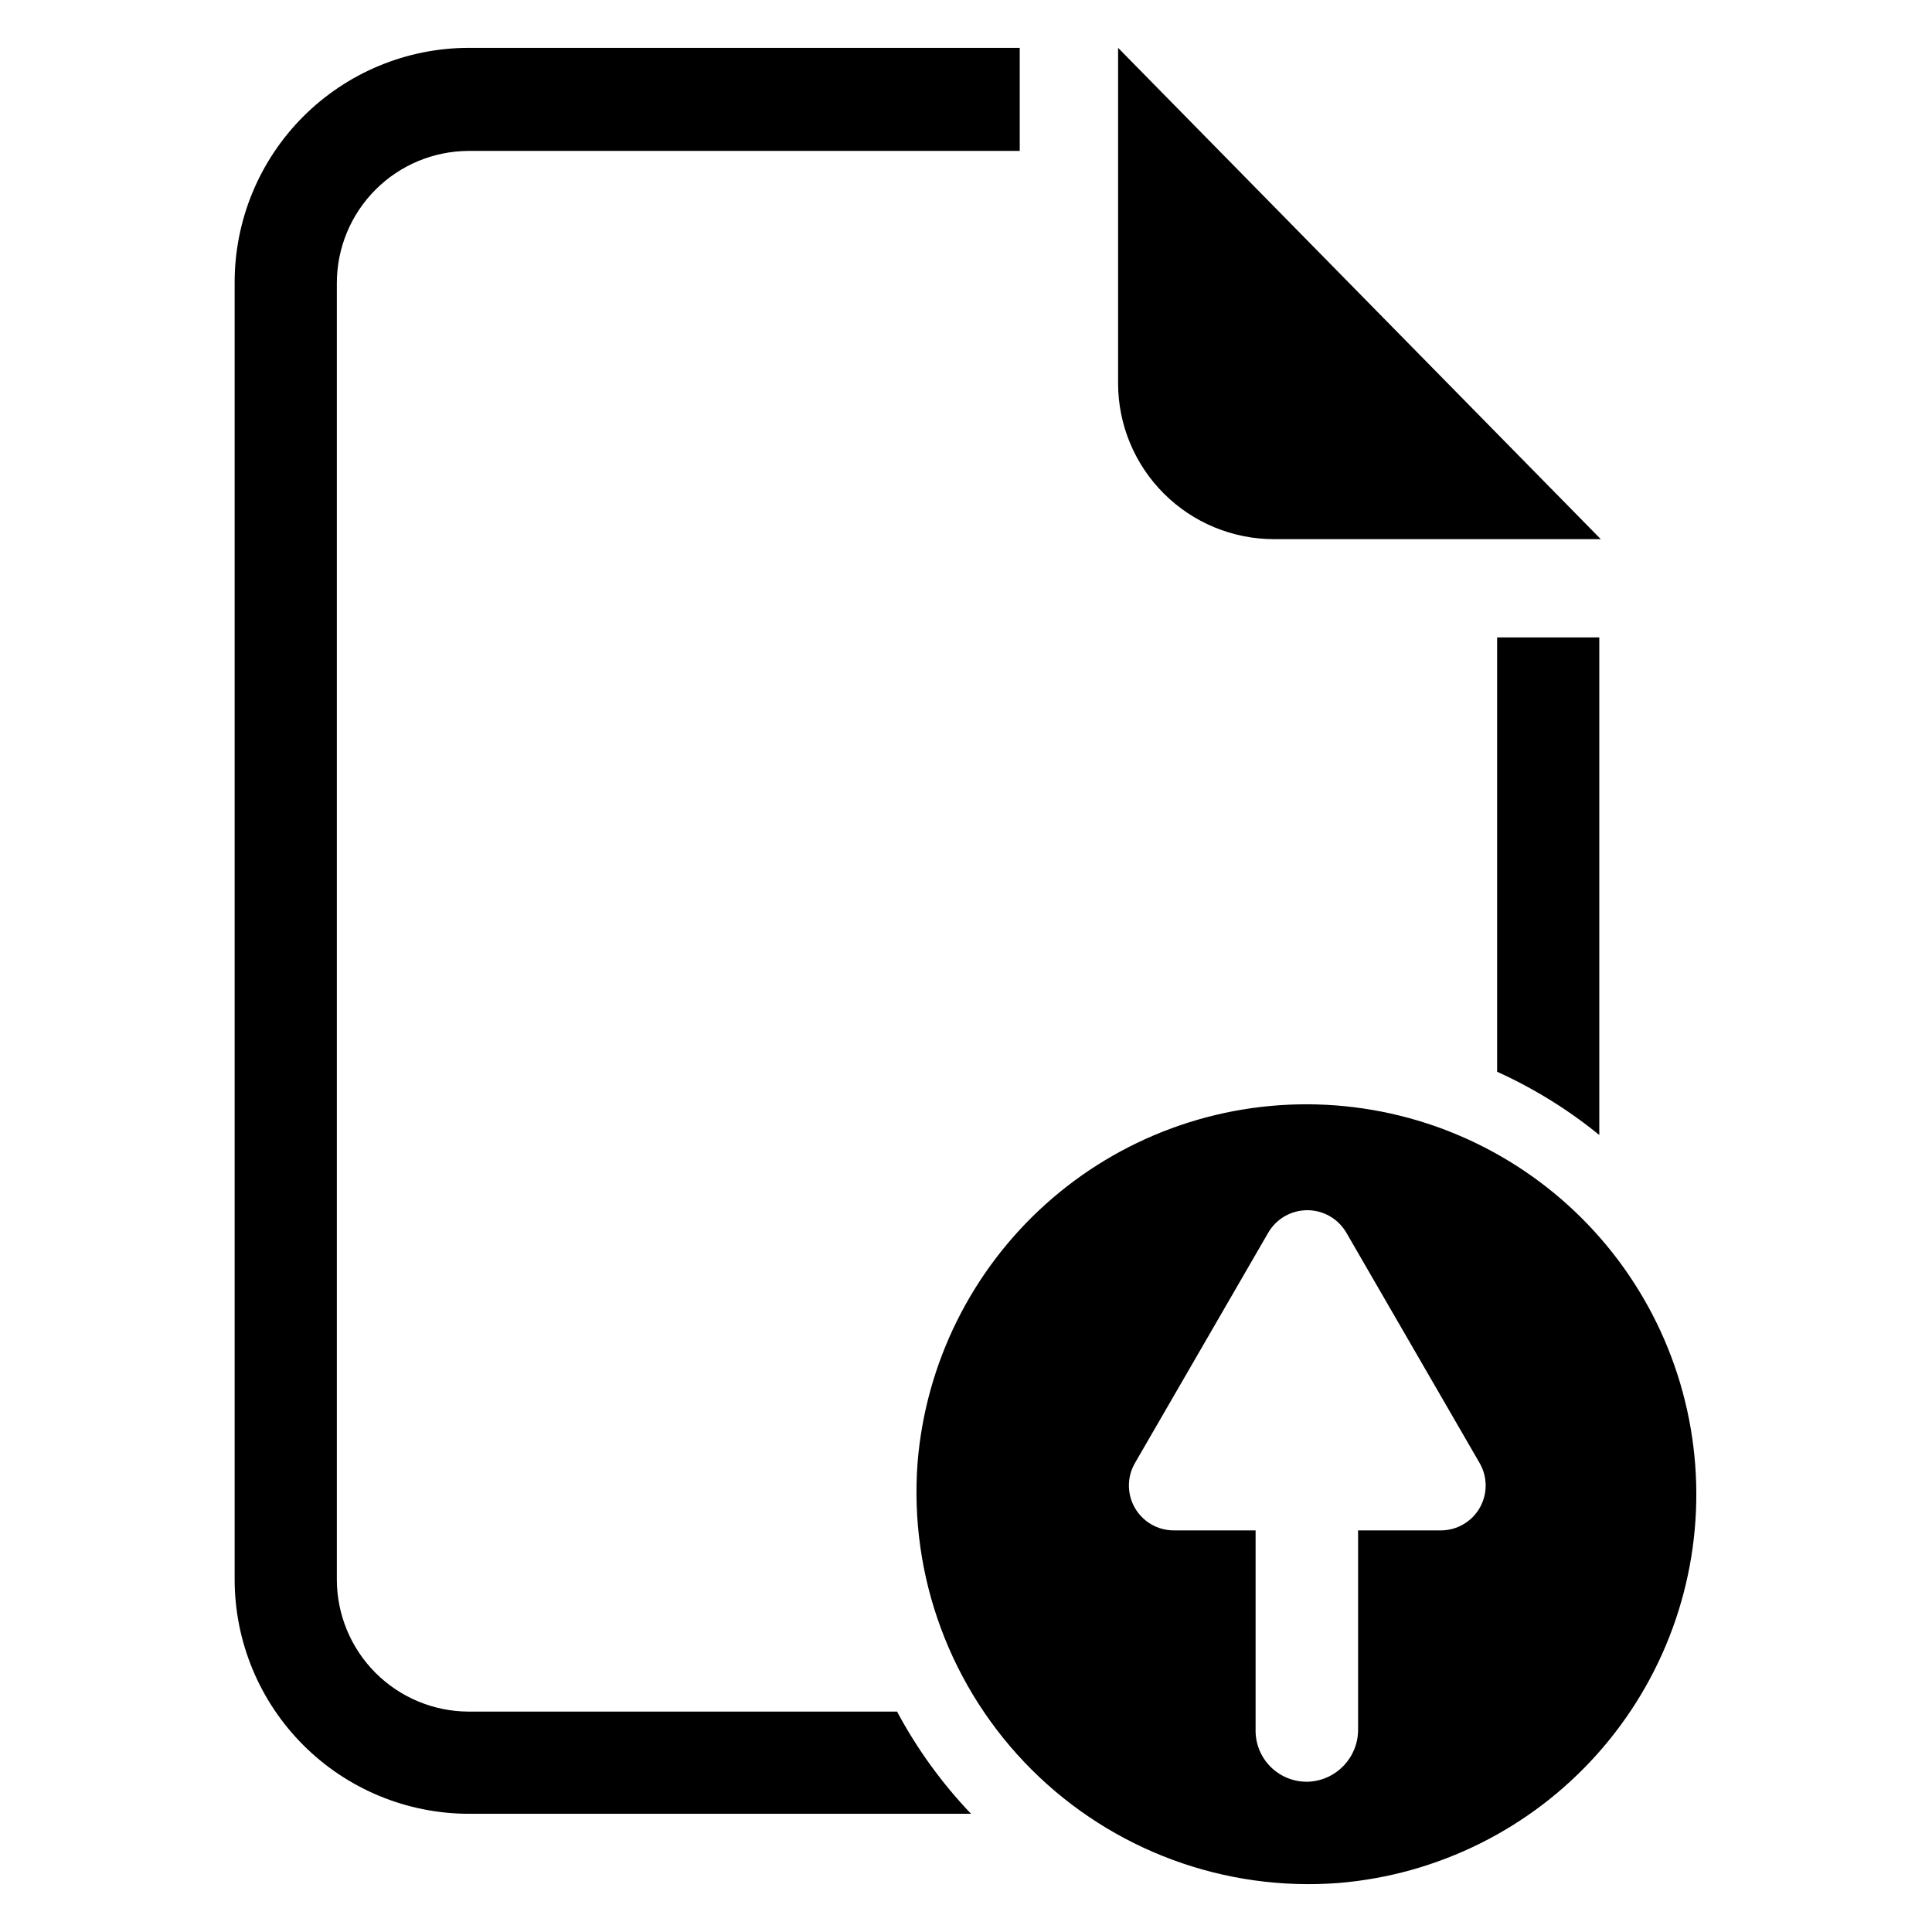
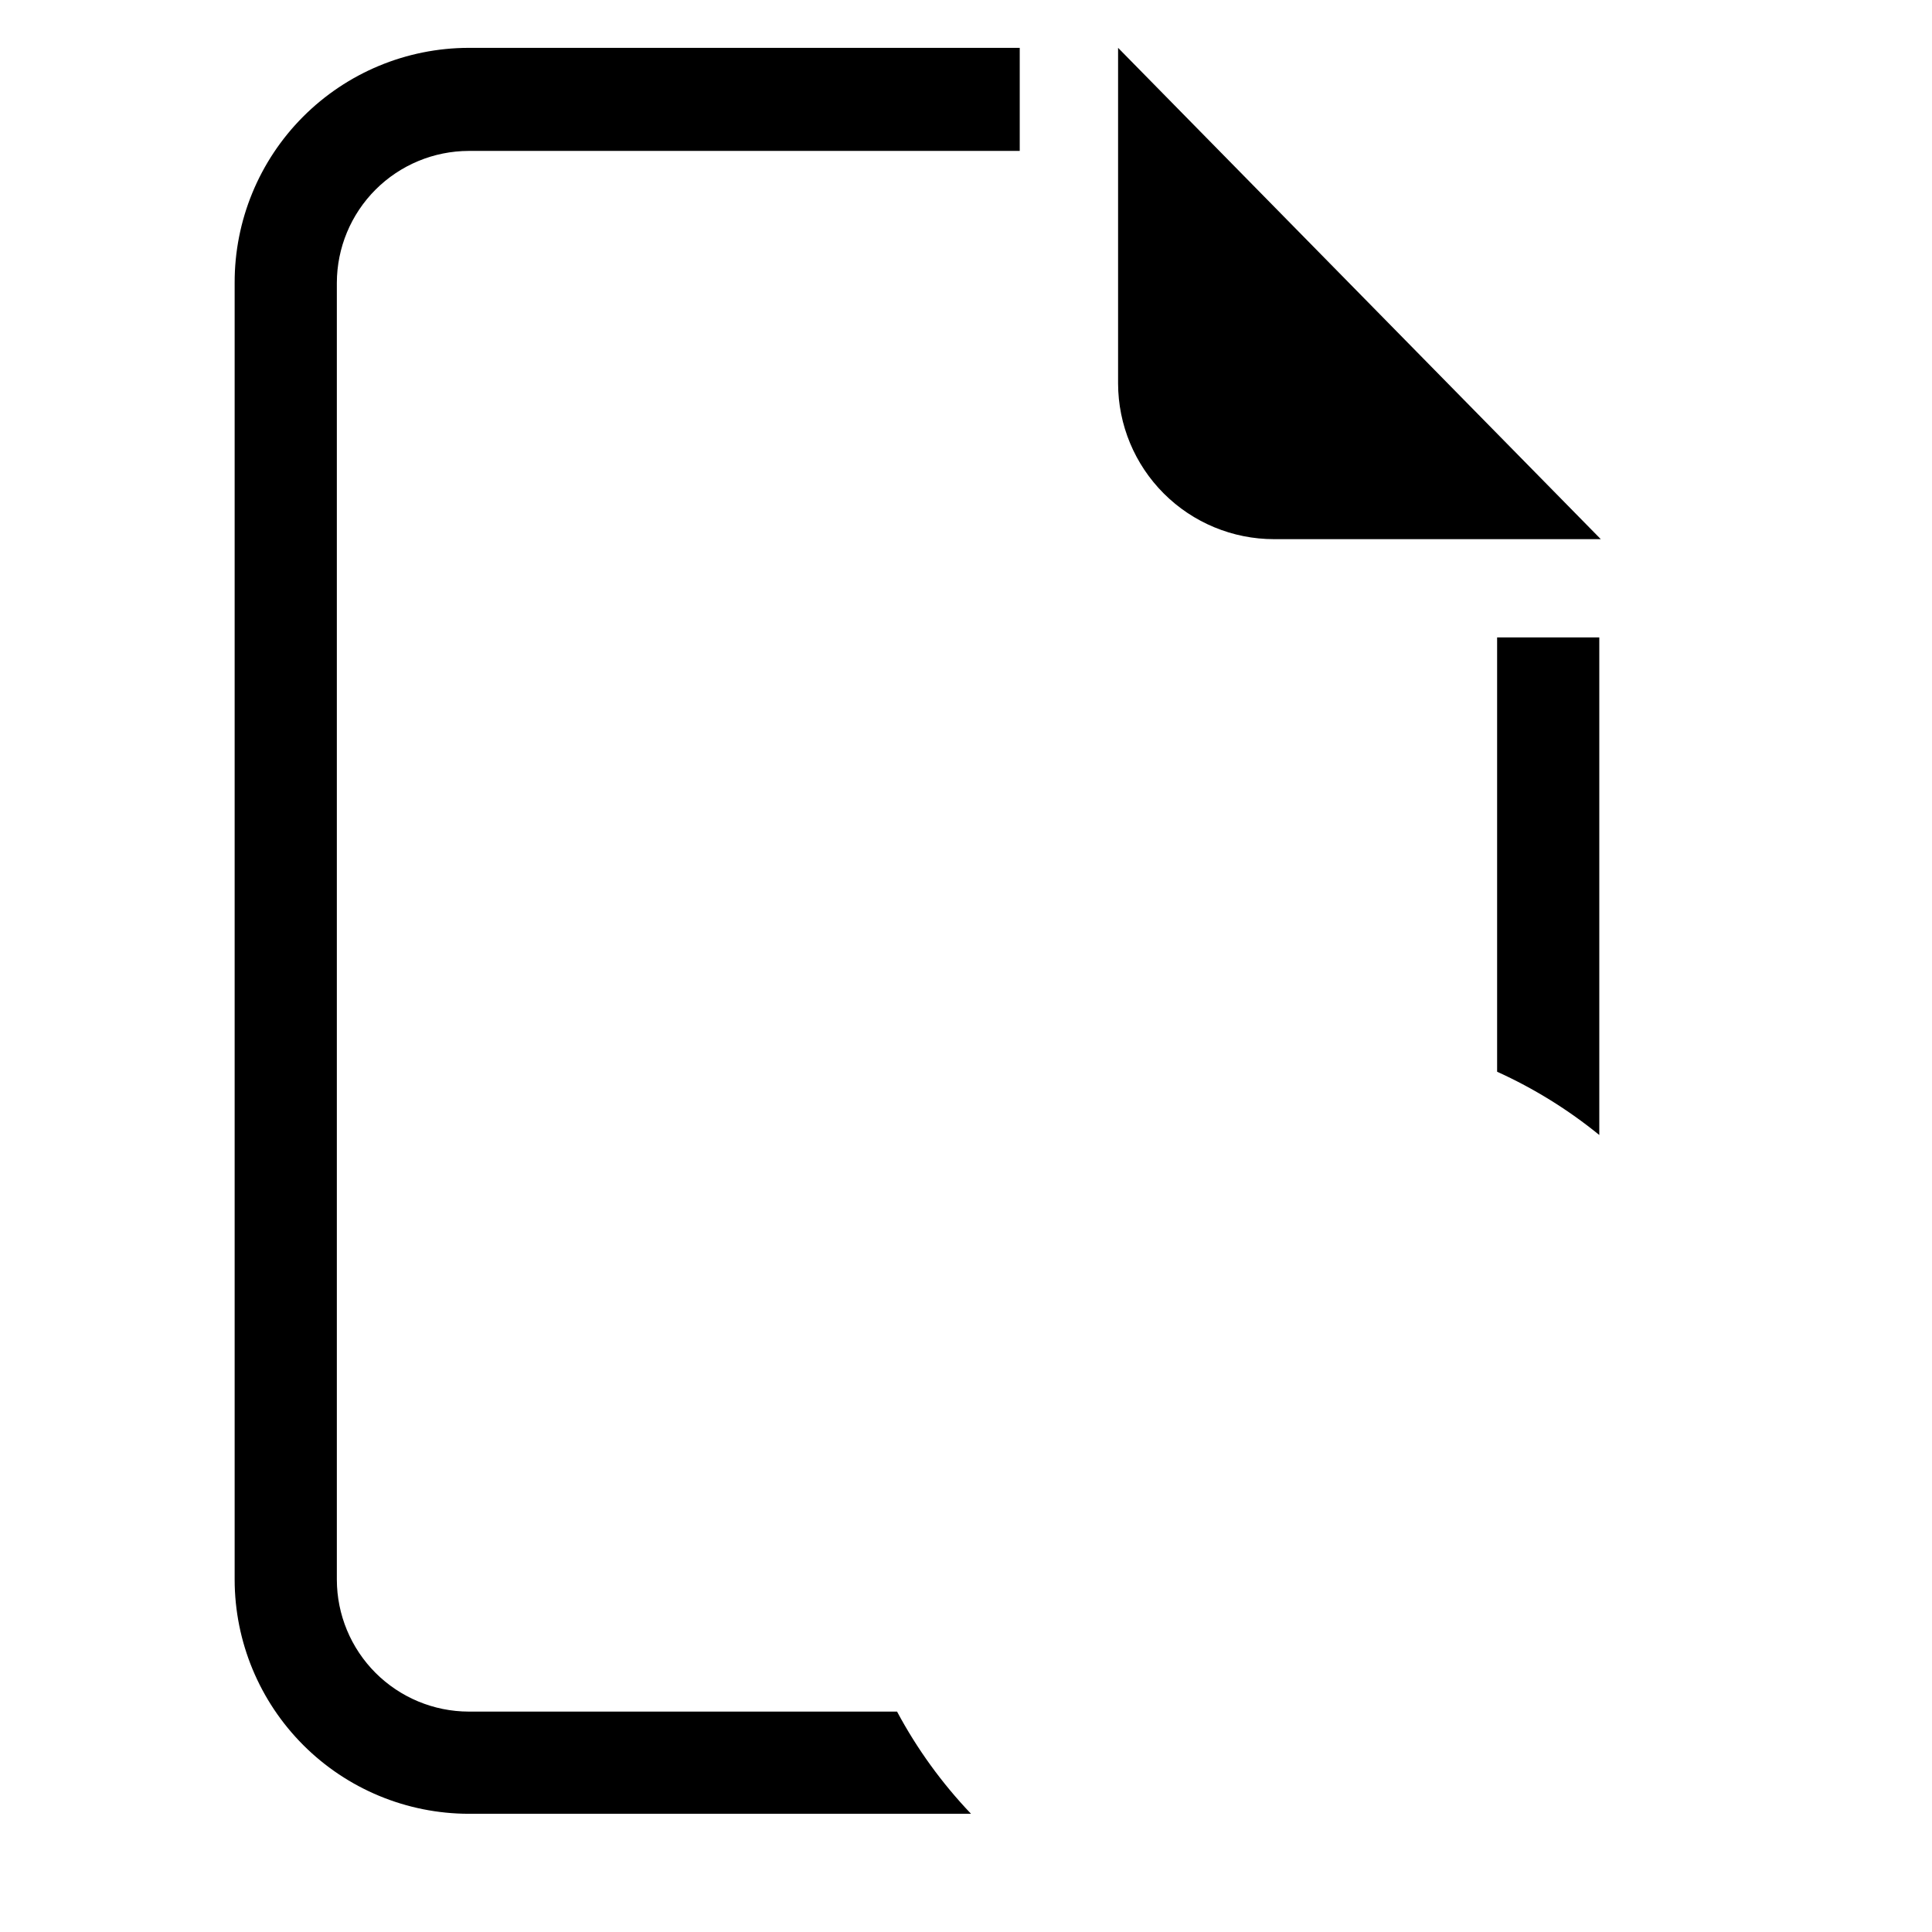
<svg xmlns="http://www.w3.org/2000/svg" fill="#000000" width="800px" height="800px" version="1.1" viewBox="144 144 512 512">
  <g>
    <path d="m481.63 286.88h86.594l-127.92-130.2v88.953c0.02 10.945 4.383 21.438 12.133 29.172 7.746 7.734 18.246 12.078 29.195 12.078z" />
    <path d="m540.75 428.02c9.711 4.398 18.812 10.035 27.078 16.766v-131.86h-27.078z" />
    <path d="m268.22 597.59c-9.266-0.02-18.145-3.711-24.695-10.258-6.547-6.551-10.238-15.43-10.258-24.695v-343.69c0.02-9.262 3.711-18.141 10.258-24.691 6.551-6.551 15.43-10.238 24.695-10.262h146.02v-27.312h-146.02c-16.488 0.02-32.289 6.594-43.926 18.273-11.637 11.68-18.148 27.508-18.109 43.992v343.69c0.023 16.445 6.566 32.215 18.195 43.84 11.625 11.629 27.395 18.172 43.84 18.195h133.11c-7.727-8.102-14.324-17.211-19.602-27.082z" />
-     <path d="m498.79 643.01c26.34-2.199 50.836-14.41 68.449-34.113 17.617-19.707 27.016-45.41 26.262-71.832s-11.598-51.551-30.309-70.219c-18.711-18.672-43.863-29.465-70.285-30.16-26.422-0.695-52.105 8.754-71.773 26.41-19.668 17.66-31.824 42.18-33.969 68.523-2.273 30.227 8.766 59.934 30.219 81.344 21.453 21.406 51.188 32.383 81.406 30.047zm-22.043-40.777v-52.664h-21.648c-4.262 0.016-8.203-2.254-10.336-5.945-2.129-3.691-2.121-8.242 0.023-11.922l35.344-61.086 0.004-0.004c2.148-3.652 6.07-5.894 10.312-5.894 4.238 0 8.16 2.242 10.312 5.894l35.344 61.086v0.004c2.133 3.656 2.156 8.172 0.062 11.855-2.09 3.68-5.984 5.973-10.219 6.012h-22.039v52.742c0.051 7.371-5.707 13.477-13.07 13.855-3.738 0.152-7.375-1.25-10.047-3.875-2.668-2.625-4.133-6.238-4.043-9.98z" />
  </g>
</svg>